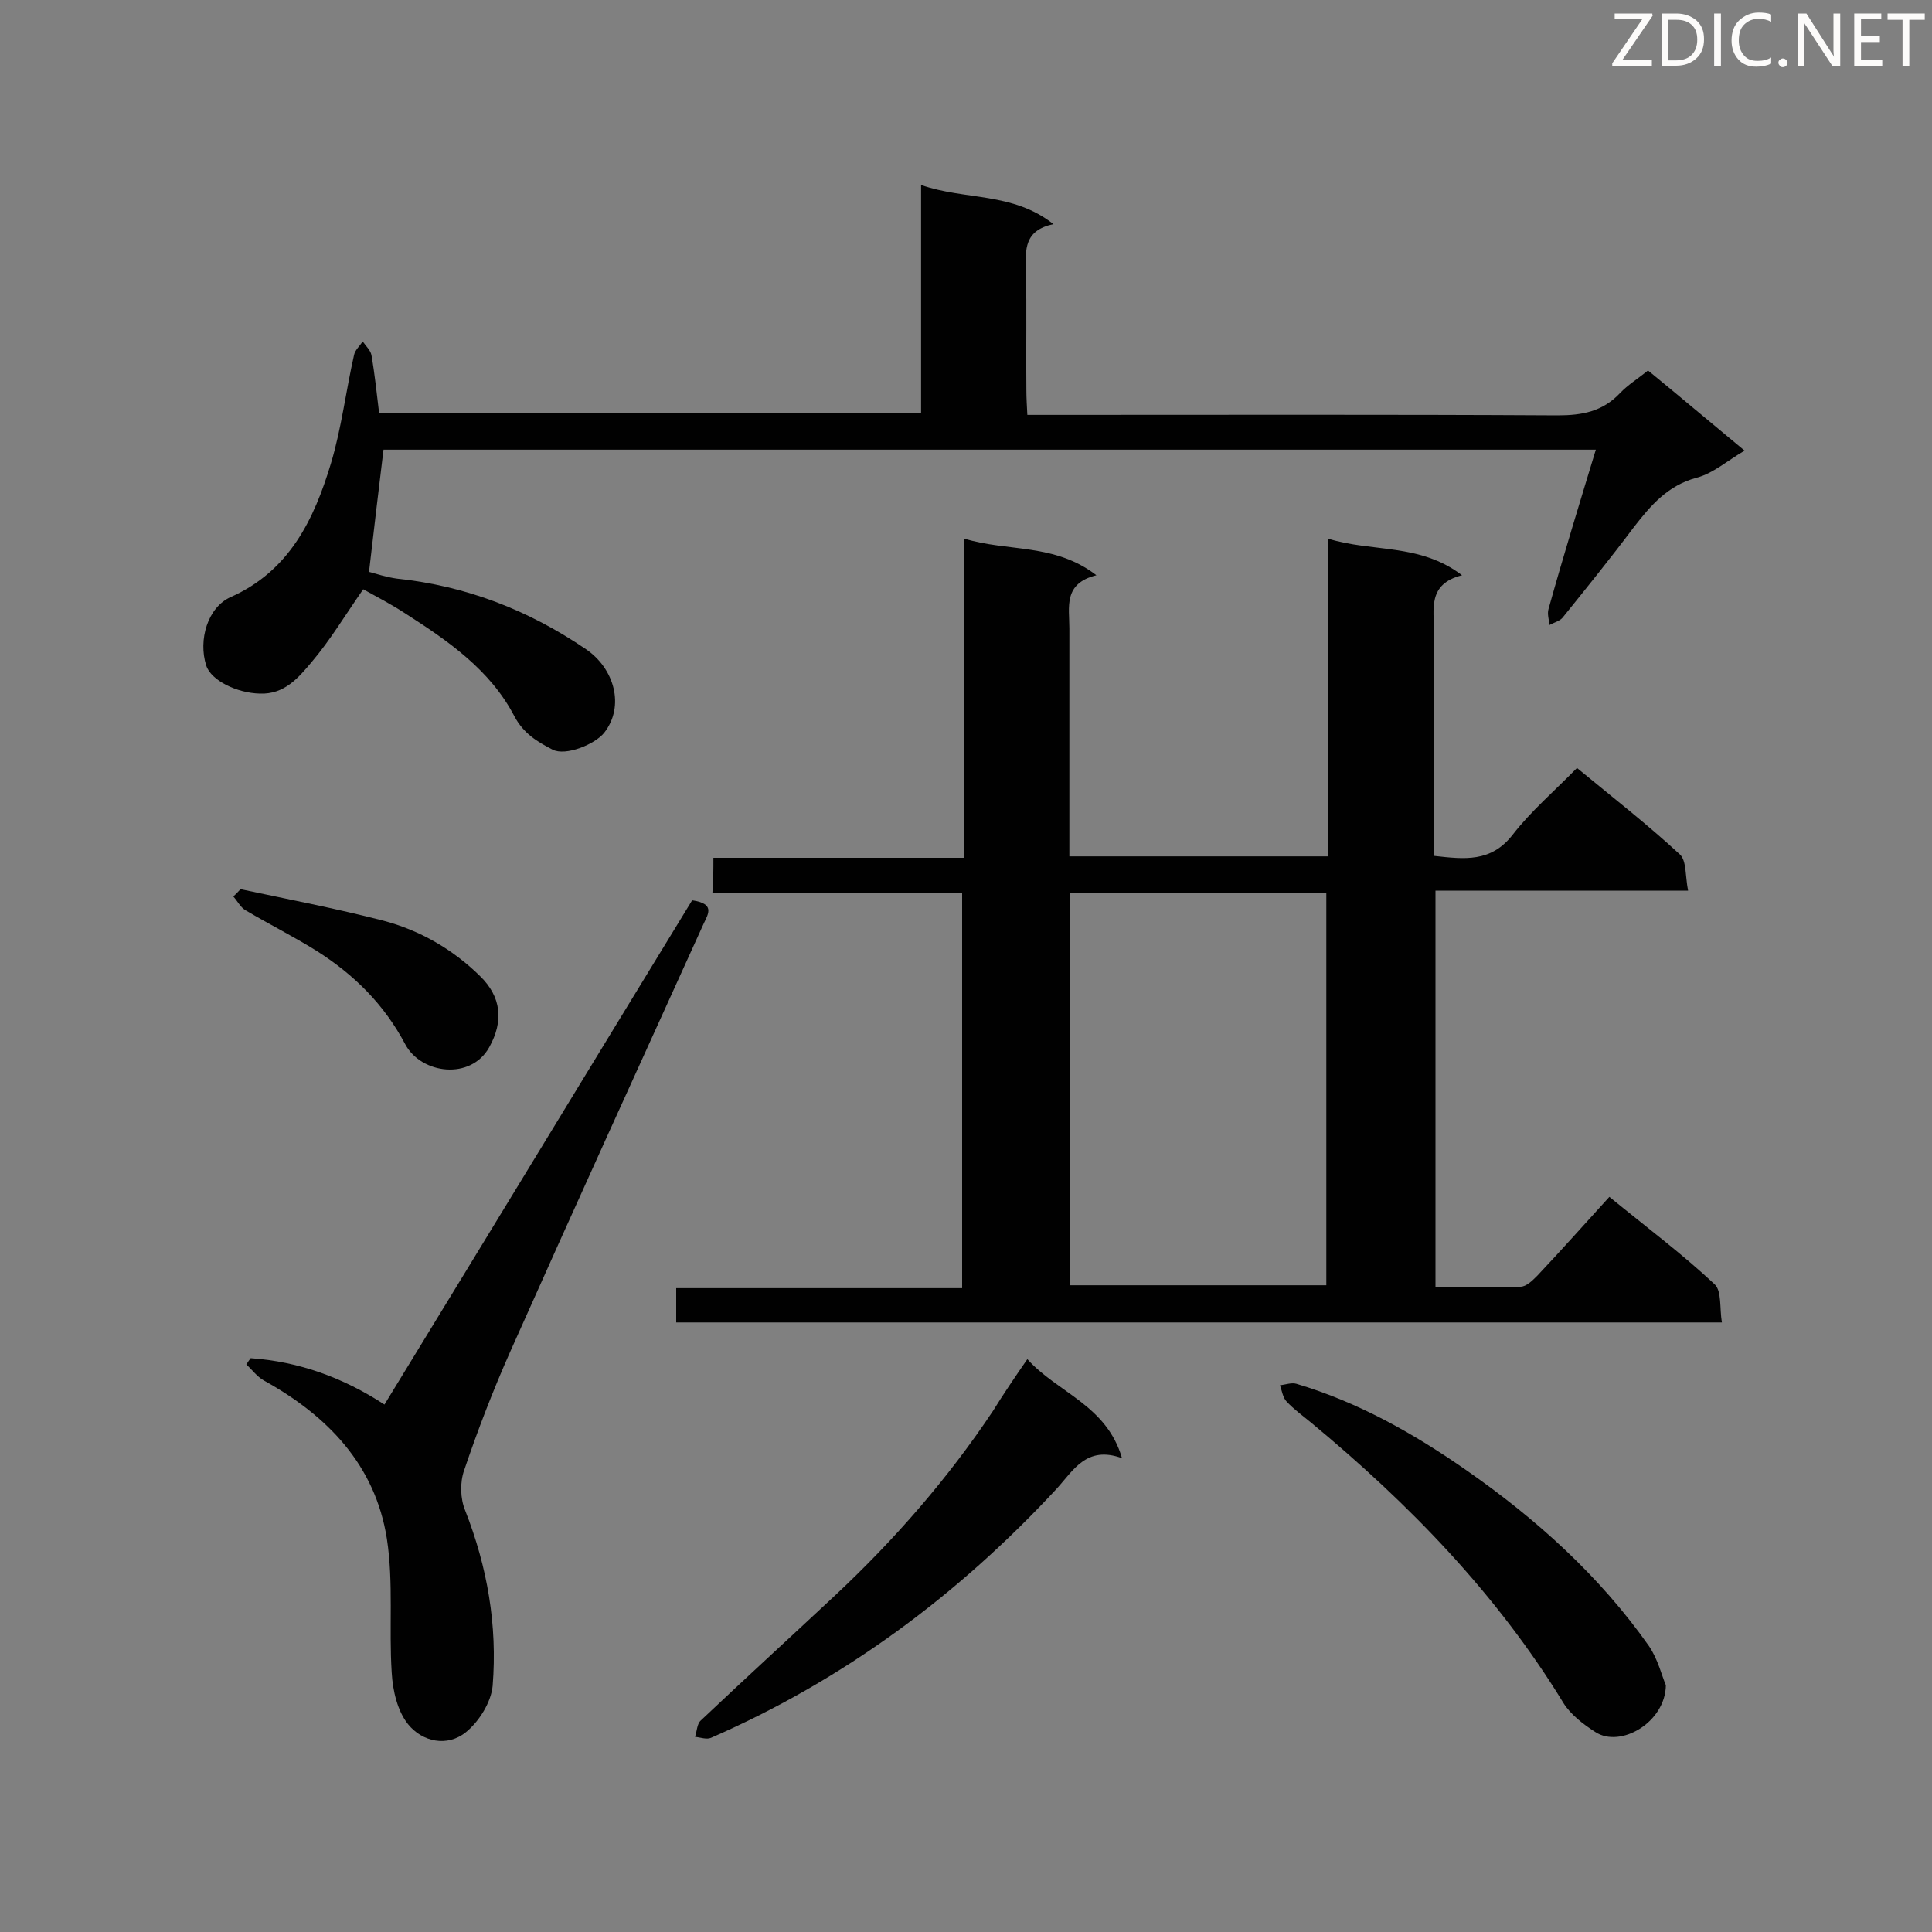
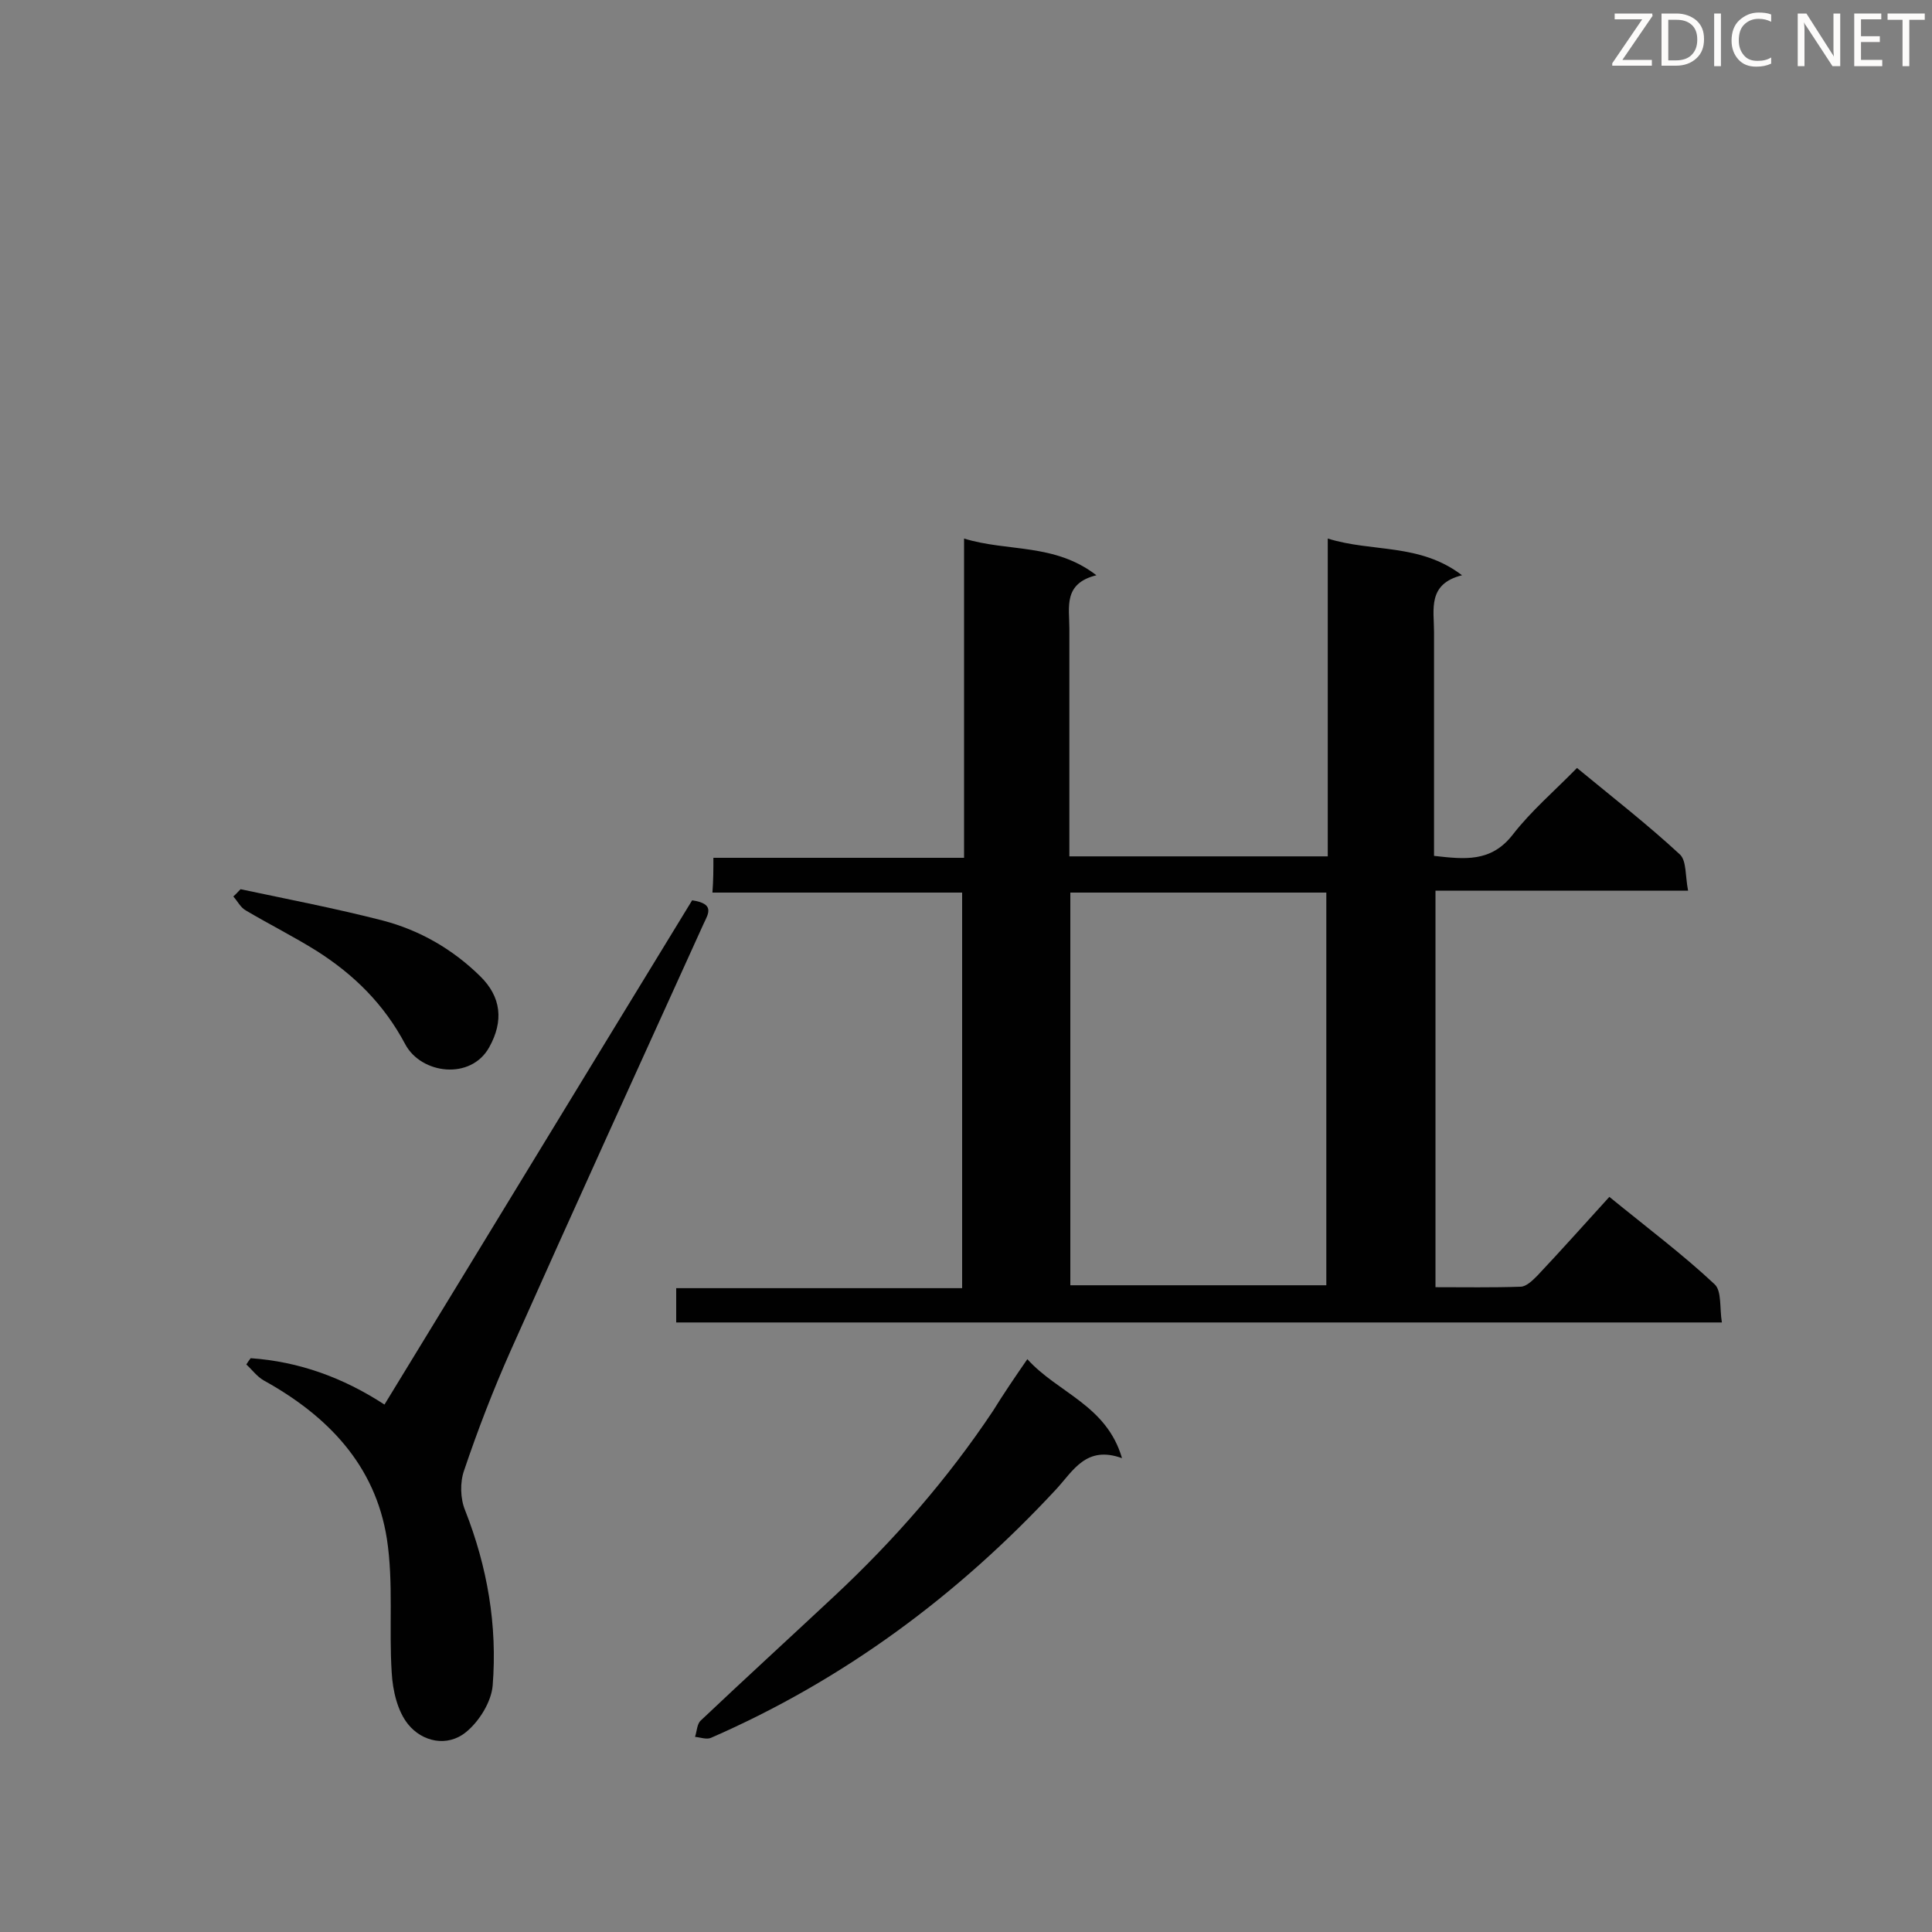
<svg xmlns="http://www.w3.org/2000/svg" enable-background="new 0 0 400 400" viewBox="0 0 400 400">
  <rect x="0" y="0" width="400" height="400" fill="#808080" stroke="none" />
  <path d="m147.7 177.6h51.9c0-22.1 0-43.6 0-66.1 9.1 2.8 18.7.9 27.4 7.6-6.9 1.7-5.6 6.6-5.6 11v42.3 4.9h53.5c0-21.8 0-43.4 0-65.8 9.3 2.9 19 .9 27.8 7.6-7.2 1.8-5.8 7.1-5.8 11.7v41.4 5c6.3.7 11.8 1.4 16.3-4.4 3.8-4.9 8.6-9 13.3-13.8 7.4 6.1 14.6 11.7 21.3 17.9 1.4 1.3 1.1 4.5 1.7 7.5-17.8 0-34.9 0-52.3 0v82.1c5.9 0 11.8.1 17.6-.1 1.2 0 2.5-1.3 3.5-2.3 5-5.3 9.8-10.7 14.9-16.3 8.1 6.6 15.3 12 21.8 18.1 1.5 1.4 1 5 1.5 7.9-72.6 0-144.4 0-216.5 0 0-2.3 0-4.5 0-7.1h59.2c0-27.5 0-54.5 0-81.9-17.2 0-34.3 0-51.7 0 .2-2.6.2-4.7.2-7.2zm73.9 88.5h53c0-27.3 0-54.2 0-81.3-17.8 0-35.3 0-53 0z" fill="#010101" />
-   <path d="m330.4 93.1c-84.4 0-167.8 0-251 0-1 8.4-2 16.5-3 25.3 1.5.4 3.6 1.1 5.8 1.4 14.3 1.5 27.2 6.5 39.1 14.6 5.9 4 8.1 11.8 3.8 17.3-1.9 2.4-8 4.9-10.7 3.5-3.1-1.6-6-3.3-7.9-6.9-5-9.6-13.7-15.6-22.6-21.3-2.9-1.9-6-3.5-8.7-5-3.7 5.3-6.8 10.5-10.7 15.1-2.7 3.2-5.6 6.7-10.7 6.5-4.7-.1-10.1-2.7-11.1-5.8-1.7-5.3.3-12.1 5.1-14.2 12.1-5.4 17.2-16 20.7-27.6 2.2-7.3 3.1-15 4.8-22.5.2-1 1.2-1.9 1.8-2.8.6.9 1.6 1.8 1.8 2.8.7 4 1.1 8 1.6 12.1h112.2c0-15.6 0-31 0-47.3 9.2 3.2 18.9 1.4 27.4 8.1-6.1 1.3-5.8 5.3-5.7 9.5.2 8.3 0 16.6.1 24.9 0 1.6.1 3.1.2 5.1h5.5c34.8 0 69.5-.1 104.3.1 5.1 0 9.3-.8 12.9-4.6 1.6-1.7 3.6-2.9 5.8-4.7 6.6 5.4 13.1 10.9 20 16.6-3.6 2.1-6.5 4.7-9.9 5.6-6 1.6-9.5 5.7-13 10.2-4.8 6.4-9.8 12.6-14.8 18.8-.6.7-1.8 1-2.7 1.5-.1-1.1-.5-2.3-.2-3.3 3.1-11.1 6.4-21.8 9.8-33z" fill="#010101" />
  <path d="m51.9 281.2c10 .7 19.1 4 27.7 9.6 21.4-35 42.6-69.9 63.7-104.4 4.7.7 3.4 2.7 2.4 4.8-13.4 29.5-26.8 58.9-40 88.5-3.6 8.1-6.8 16.4-9.6 24.7-.9 2.5-.8 5.9.2 8.3 4.6 11.7 6.7 23.8 5.7 36.3-.3 3.4-2.8 7.4-5.5 9.6-3.9 3.2-9.1 2-12-1.6-2.2-2.7-3.2-7-3.4-10.7-.6-9.2.4-18.6-1-27.7-2.4-15.3-12.3-25.5-25.5-32.8-1.4-.8-2.4-2.2-3.6-3.3.3-.5.6-.9.9-1.3z" fill="#010101" />
  <path d="m212.7 281.4c6.3 7 16.4 9.5 19.6 20.5-7.4-2.7-10.1 2.6-13.6 6.4-20.4 22-44 39.5-71.5 51.5-.9.4-2.2-.1-3.3-.2.4-1.2.4-2.7 1.2-3.4 9.2-8.7 18.5-17.2 27.7-25.8 12.3-11.5 23.4-24.2 32.8-38.3 2.1-3.4 4.4-6.8 7.1-10.7z" fill="#010101" />
-   <path d="m344.9 348.9c-.1 7.7-9.4 13.1-14.6 9.7-2.5-1.6-5.1-3.6-6.6-6-13.8-22.6-32-41.3-52.3-58.1-1.7-1.4-3.5-2.7-5-4.3-.8-.8-1-2.3-1.4-3.4 1.1-.1 2.4-.6 3.4-.3 12.8 3.8 24.3 10.3 35.2 17.9 14.5 10.1 27.6 21.9 37.8 36.4 1.9 2.8 2.7 6.3 3.5 8.1z" fill="#010101" />
  <path d="m49.8 184.1c9.9 2.1 19.8 4 29.5 6.5 7.6 2 14.4 5.9 20.1 11.5 4.4 4.3 4.9 9.3 1.9 14.7-3.8 6.9-14.1 5.6-17.4-.6-4.4-8.3-10.6-14.4-18.3-19.3-4.8-3-9.8-5.5-14.7-8.4-1.1-.6-1.7-1.9-2.6-2.9.6-.5 1-1 1.5-1.5z" fill="#010101" />
  <g fill="#fcfbfa">
    <path d="m342.2 3.2-6.3 9.2h6.1v1.2h-8.2v-.5l6.2-9.1h-5.7v-1.2h7.8v.4z" />
    <path d="m344 13.7v-10.9h3.1c1.6 0 3 .5 4.1 1.4 1.1 1 1.6 2.2 1.6 3.9s-.5 3-1.6 4-2.5 1.5-4.2 1.5h-3zm1.4-9.6v8.4h1.6c1.4 0 2.5-.4 3.2-1.1.8-.8 1.2-1.8 1.2-3.2s-.4-2.4-1.2-3.1-1.8-1-3.1-1z" />
    <path d="m356.3 2.8v10.9h-1.4v-10.9z" />
    <path d="m366.6 13.2c-.8.4-1.8.6-3 .6-1.6 0-2.8-.5-3.7-1.5s-1.4-2.3-1.4-3.9c0-1.7.5-3.2 1.6-4.2s2.4-1.6 4-1.6c1 0 1.9.1 2.6.4v1.5c-.8-.4-1.6-.6-2.6-.6-1.2 0-2.2.4-3 1.2s-1.1 1.9-1.1 3.3c0 1.3.4 2.3 1.1 3.1s1.6 1.1 2.8 1.1c1.1 0 2-.2 2.8-.7v1.3z" />
-     <path d="m368.2 13c0-.3.1-.5.3-.6.2-.2.4-.3.6-.3.3 0 .5.1.7.3s.3.4.3.6-.1.5-.3.6c-.2.2-.4.3-.7.3s-.5-.1-.6-.3c-.2-.2-.3-.4-.3-.6z" />
    <path d="m381.1 13.7h-1.7l-5.5-8.4c-.2-.2-.3-.5-.4-.7 0 .2.1.8.1 1.5v7.6h-1.4v-10.9h1.8l5.3 8.3c.3.4.4.6.4.8 0-.3-.1-.8-.1-1.6v-7.5h1.4v10.9z" />
    <path d="m389.7 13.7h-5.8v-10.9h5.6v1.2h-4.2v3.5h3.9v1.2h-3.9v3.7h4.4z" />
    <path d="m398.4 4.1h-3.1v9.6h-1.4v-9.6h-3.1v-1.3h7.7v1.3z" />
  </g>
</svg>